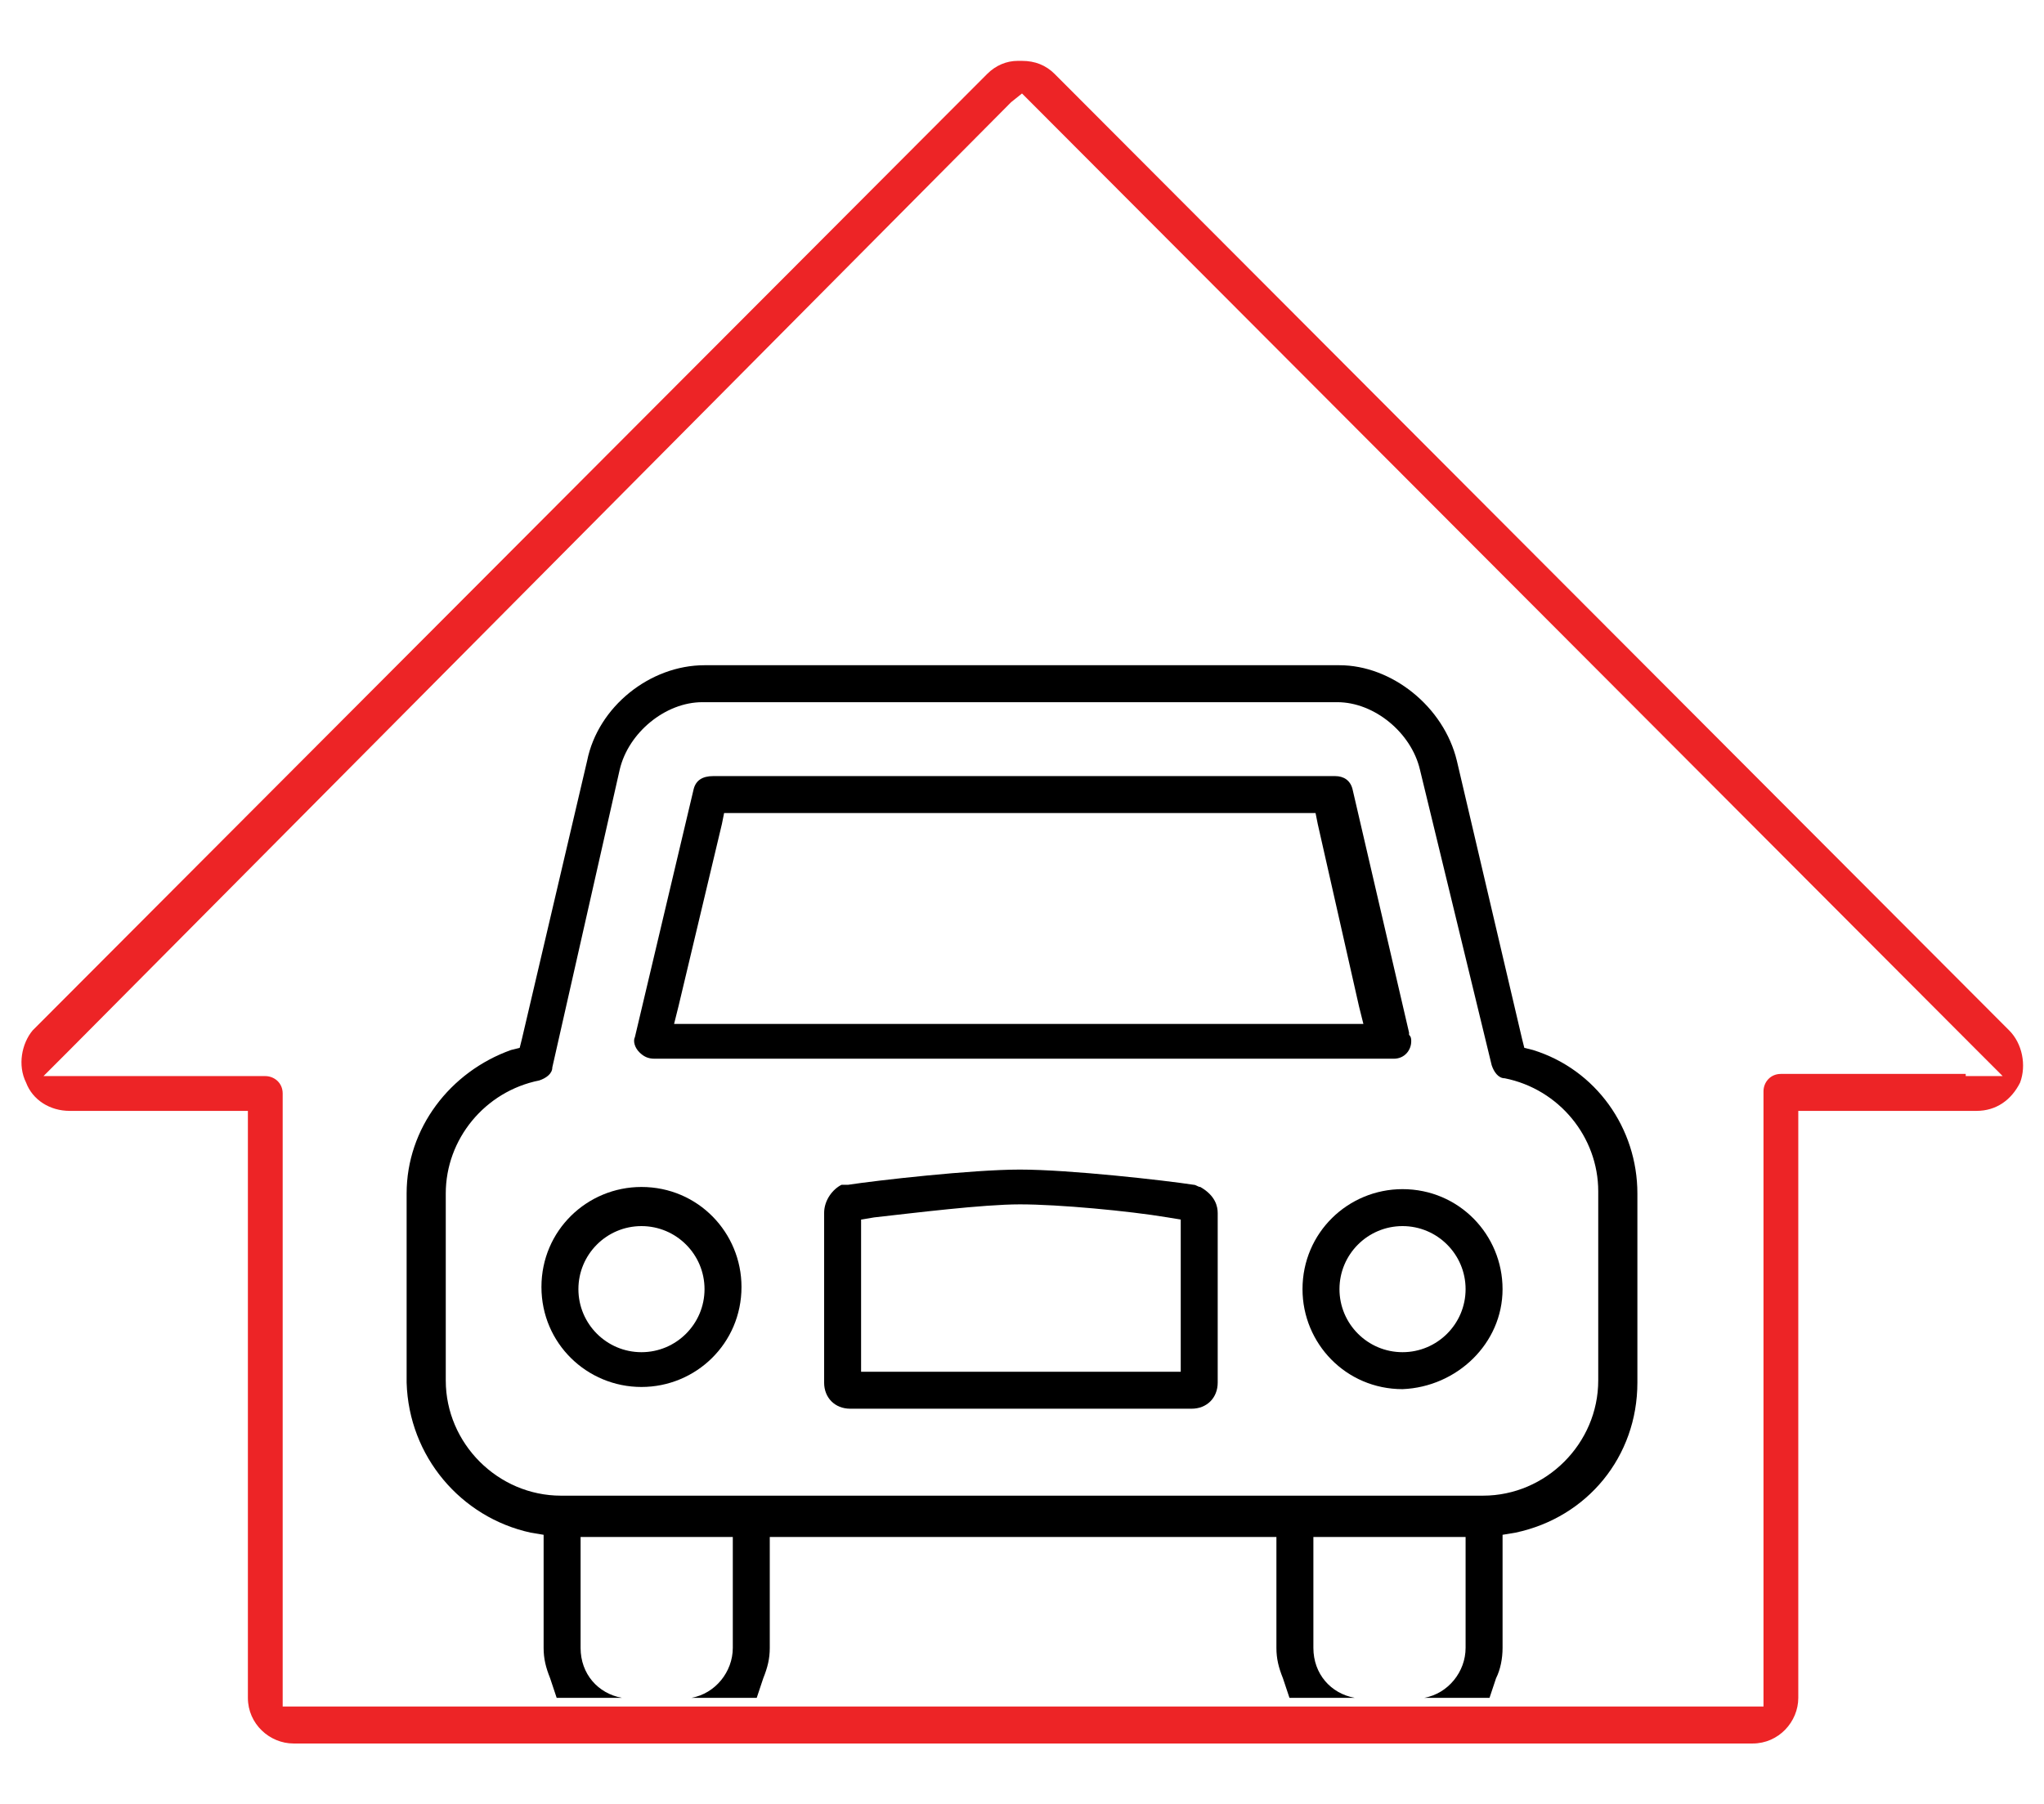
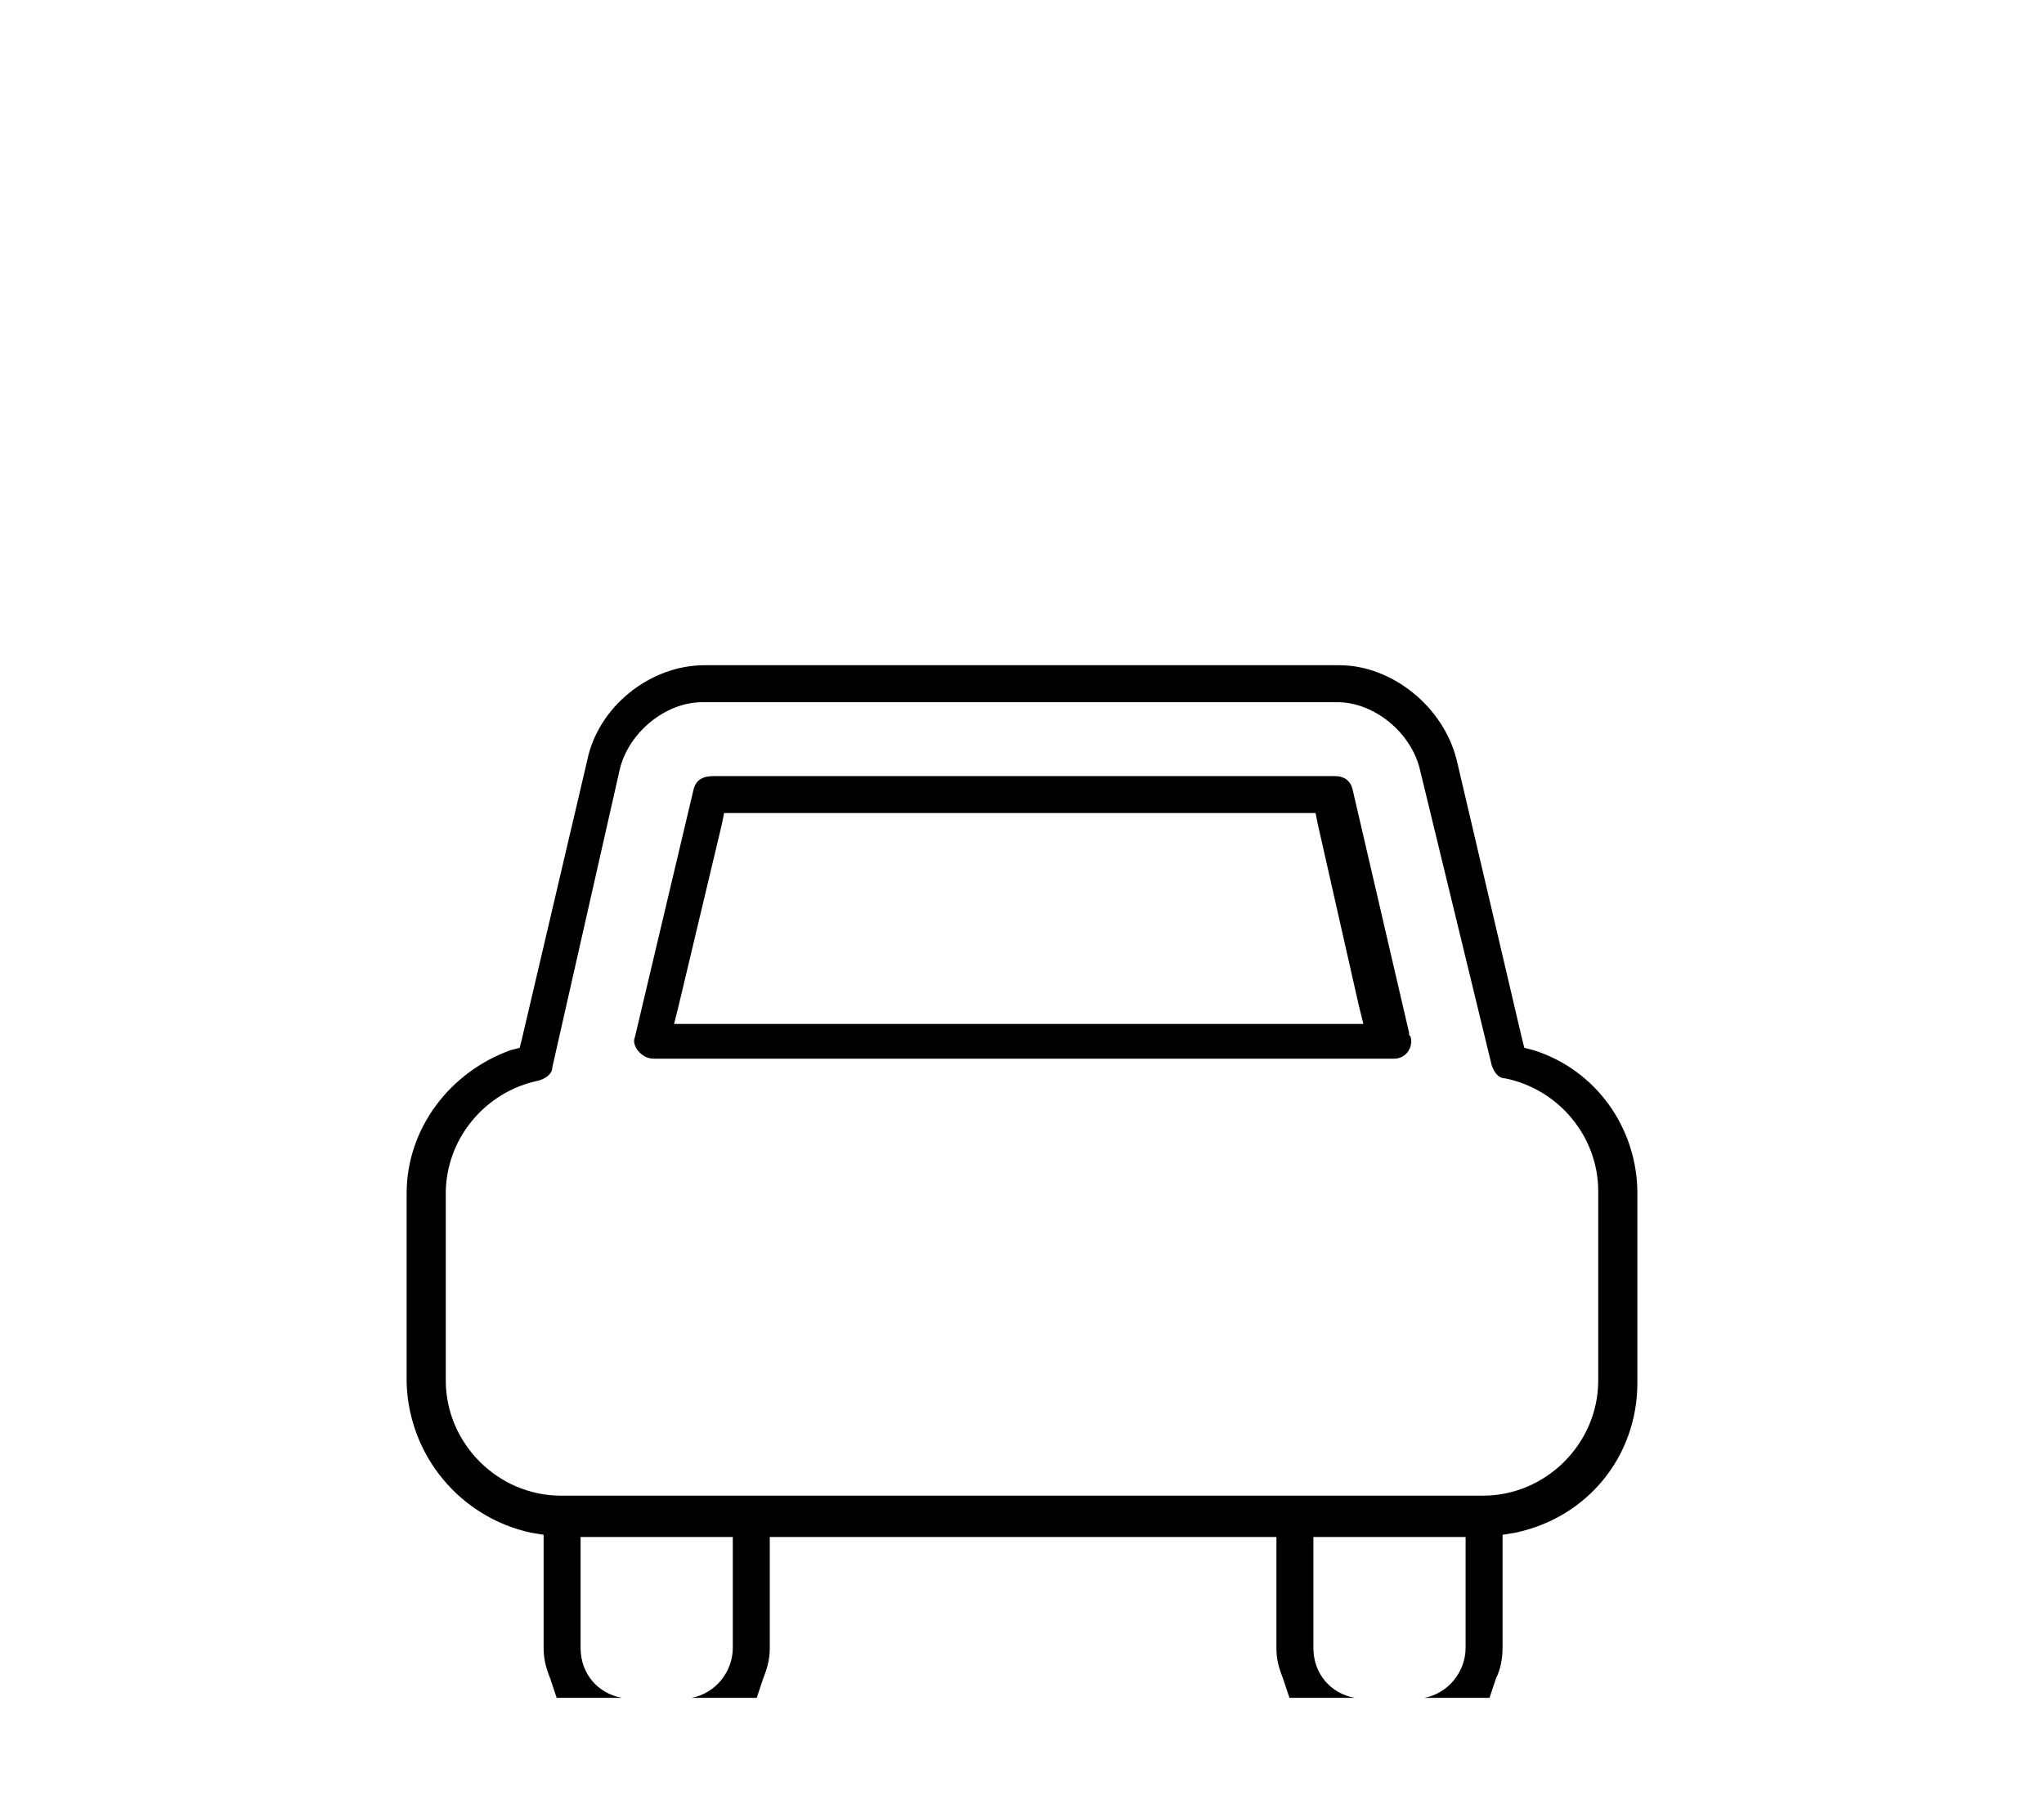
<svg xmlns="http://www.w3.org/2000/svg" version="1.1" id="Layer_1" x="0px" y="0px" viewBox="0 0 94 83" style="enable-background:new 0 0 94 83;" xml:space="preserve">
  <style type="text/css">
	.st0{fill:#EC2024;}
	.st1{fill:#231F20;}
	.st2{fill:#ED2426;}
	.st3{fill:#221F1F;}
	.st4{fill:#333333;}
	.st5{fill:#E53A34;}
	.st6{fill-rule:evenodd;clip-rule:evenodd;fill:#FFEEEE;}
	.st7{fill:#F01A18;}
	.st8{fill:#7F7F7F;}
	.st9{fill:#C9C9C9;}
	.st10{fill:#484848;}
	.st11{fill:#202020;}
	.st12{fill:#6B6B6B;}
	.st13{fill:#EFEFEF;}
	.st14{fill:#979797;}
	.st15{fill:#313131;}
	.st16{fill:#595959;}
	.st17{fill:#E2E2E2;}
	.st18{fill:#AFAFAF;}
	.st19{fill:#FFFFFF;}
	.st20{fill:#F1F1F1;}
	.st21{fill-rule:evenodd;clip-rule:evenodd;}
</style>
  <g>
    <path d="M31.9,36.3l-2.7,11.4c-0.1,0.2,0,0.5,0.2,0.7c0.2,0.2,0.4,0.3,0.7,0.3h34c0.5,0,0.8-0.4,0.8-0.8c0-0.1,0-0.2-0.1-0.3l0,0   l0-0.1l-2.6-11.2c-0.1-0.4-0.4-0.6-0.8-0.6l-28.6,0C32.3,35.7,32,35.9,31.9,36.3z M33.2,37.9l0.1-0.5l0.5,0l26.2,0l0.5,0l0.1,0.5   l1.9,8.4l0.2,0.8H62H31.9h-0.9l0.2-0.8L33.2,37.9z" />
-     <path d="M29.5,63.8c2.5,0,4.6-2,4.6-4.6c0-2.5-2-4.6-4.6-4.6c-2.5,0-4.6,2-4.6,4.6C24.9,61.8,27,63.8,29.5,63.8z M29.5,56.4   c1.6,0,2.9,1.3,2.9,2.9c0,1.6-1.3,2.9-2.9,2.9c-1.6,0-2.9-1.3-2.9-2.9C26.6,57.7,27.9,56.4,29.5,56.4z" />
-     <path d="M37.9,55.8v7.8c0,0.7,0.5,1.2,1.2,1.2h15.7c0.7,0,1.2-0.5,1.2-1.2v-7.8c0-0.3-0.1-0.8-0.8-1.2c-0.1,0-0.2-0.1-0.3-0.1   c-1.3-0.2-5.7-0.7-8-0.7c-2.2,0-6.6,0.5-7.9,0.7l0,0l-0.1,0c0,0-0.1,0-0.2,0C38.3,54.7,37.9,55.2,37.9,55.8z M39.6,62.4v-5.7v-0.6   l0.6-0.1c1.8-0.2,5-0.6,6.7-0.6c1.8,0,5,0.3,6.8,0.6l0.6,0.1v0.6v5.7v0.7h-0.7H40.3h-0.7V62.4z" />
-     <path d="M69.1,59.3c0-2.5-2-4.6-4.6-4.6c-2.5,0-4.6,2-4.6,4.6c0,2.5,2,4.6,4.6,4.6C67,63.8,69.1,61.8,69.1,59.3z M64.5,62.2   c-1.6,0-2.9-1.3-2.9-2.9c0-1.6,1.3-2.9,2.9-2.9c1.6,0,2.9,1.3,2.9,2.9C67.4,60.9,66.1,62.2,64.5,62.2z" />
    <path d="M24.4,70.5l0.6,0.1v0.6v4.6c0,0.5,0.1,0.9,0.3,1.4l0.3,0.9h3c-1.1-0.2-1.9-1.1-1.9-2.3v-4.4v-0.7h0.7h5.6h0.7v0.7v4.4   c0,1.1-0.8,2.1-1.9,2.3h3l0.3-0.9c0.2-0.5,0.3-0.9,0.3-1.4v-4.4v-0.7H36H58h0.7v0.7v4.4c0,0.5,0.1,0.9,0.3,1.4l0.3,0.9h3   c-1.1-0.2-1.9-1.1-1.9-2.3v-4.4v-0.7h0.7h5.6h0.7v0.7v4.4c0,1.1-0.8,2.1-1.9,2.3h3l0.3-0.9c0.2-0.4,0.3-0.9,0.3-1.4v-4.6v-0.6   l0.6-0.1c3.3-0.7,5.6-3.5,5.6-6.9v-8.7c0-3-1.9-5.7-4.8-6.6l-0.4-0.1L70,47.8L67,35c-0.6-2.5-3-4.4-5.4-4.4H32.4   c-2.5,0-4.9,1.9-5.4,4.4L24,47.8l-0.1,0.4l-0.4,0.1c-2.8,1-4.8,3.6-4.8,6.6v8.7C18.8,67,21.2,69.8,24.4,70.5z M20.5,54.9   c0-2.5,1.8-4.7,4.3-5.2c0.3-0.1,0.6-0.3,0.6-0.6l3.1-13.7c0.4-1.7,2.1-3.1,3.8-3.1h29.2c1.7,0,3.4,1.4,3.8,3.1L68.6,49   c0.1,0.3,0.3,0.6,0.6,0.6c2.5,0.5,4.3,2.7,4.3,5.2v8.7c0,2.9-2.4,5.3-5.3,5.3H25.8c-2.9,0-5.3-2.4-5.3-5.3V54.9z" />
    <g>
-       <path class="st2" d="M92.4,47.4l-43.9-44c-0.4-0.4-0.9-0.6-1.5-0.6l-0.1,0l-0.1,0c-0.5,0-1,0.2-1.4,0.6l-43.9,44    C1,48,0.8,49,1.2,49.8c0.3,0.8,1.1,1.3,2,1.3h7.5h0.7v0.7v26.3c0,1.2,1,2.1,2.1,2.1h67.1c1.2,0,2.1-1,2.1-2.1V51.8v-0.7h0.7h7.5    c0.9,0,1.6-0.5,2-1.3C93.2,49,93,48,92.4,47.4z M90.4,49.4h-8.5c-0.5,0-0.8,0.4-0.8,0.8v27.6v0.7l-0.7,0l-1.9,0v0H17.2v0l-3.5,0    l-0.7,0v-0.7V50.3c0-0.5-0.4-0.8-0.8-0.8H3.6H2l1.2-1.2L46.5,4.7L47,4.3l0.5,0.5l43.4,43.5l1.2,1.2H90.4z" />
-     </g>
+       </g>
  </g>
</svg>